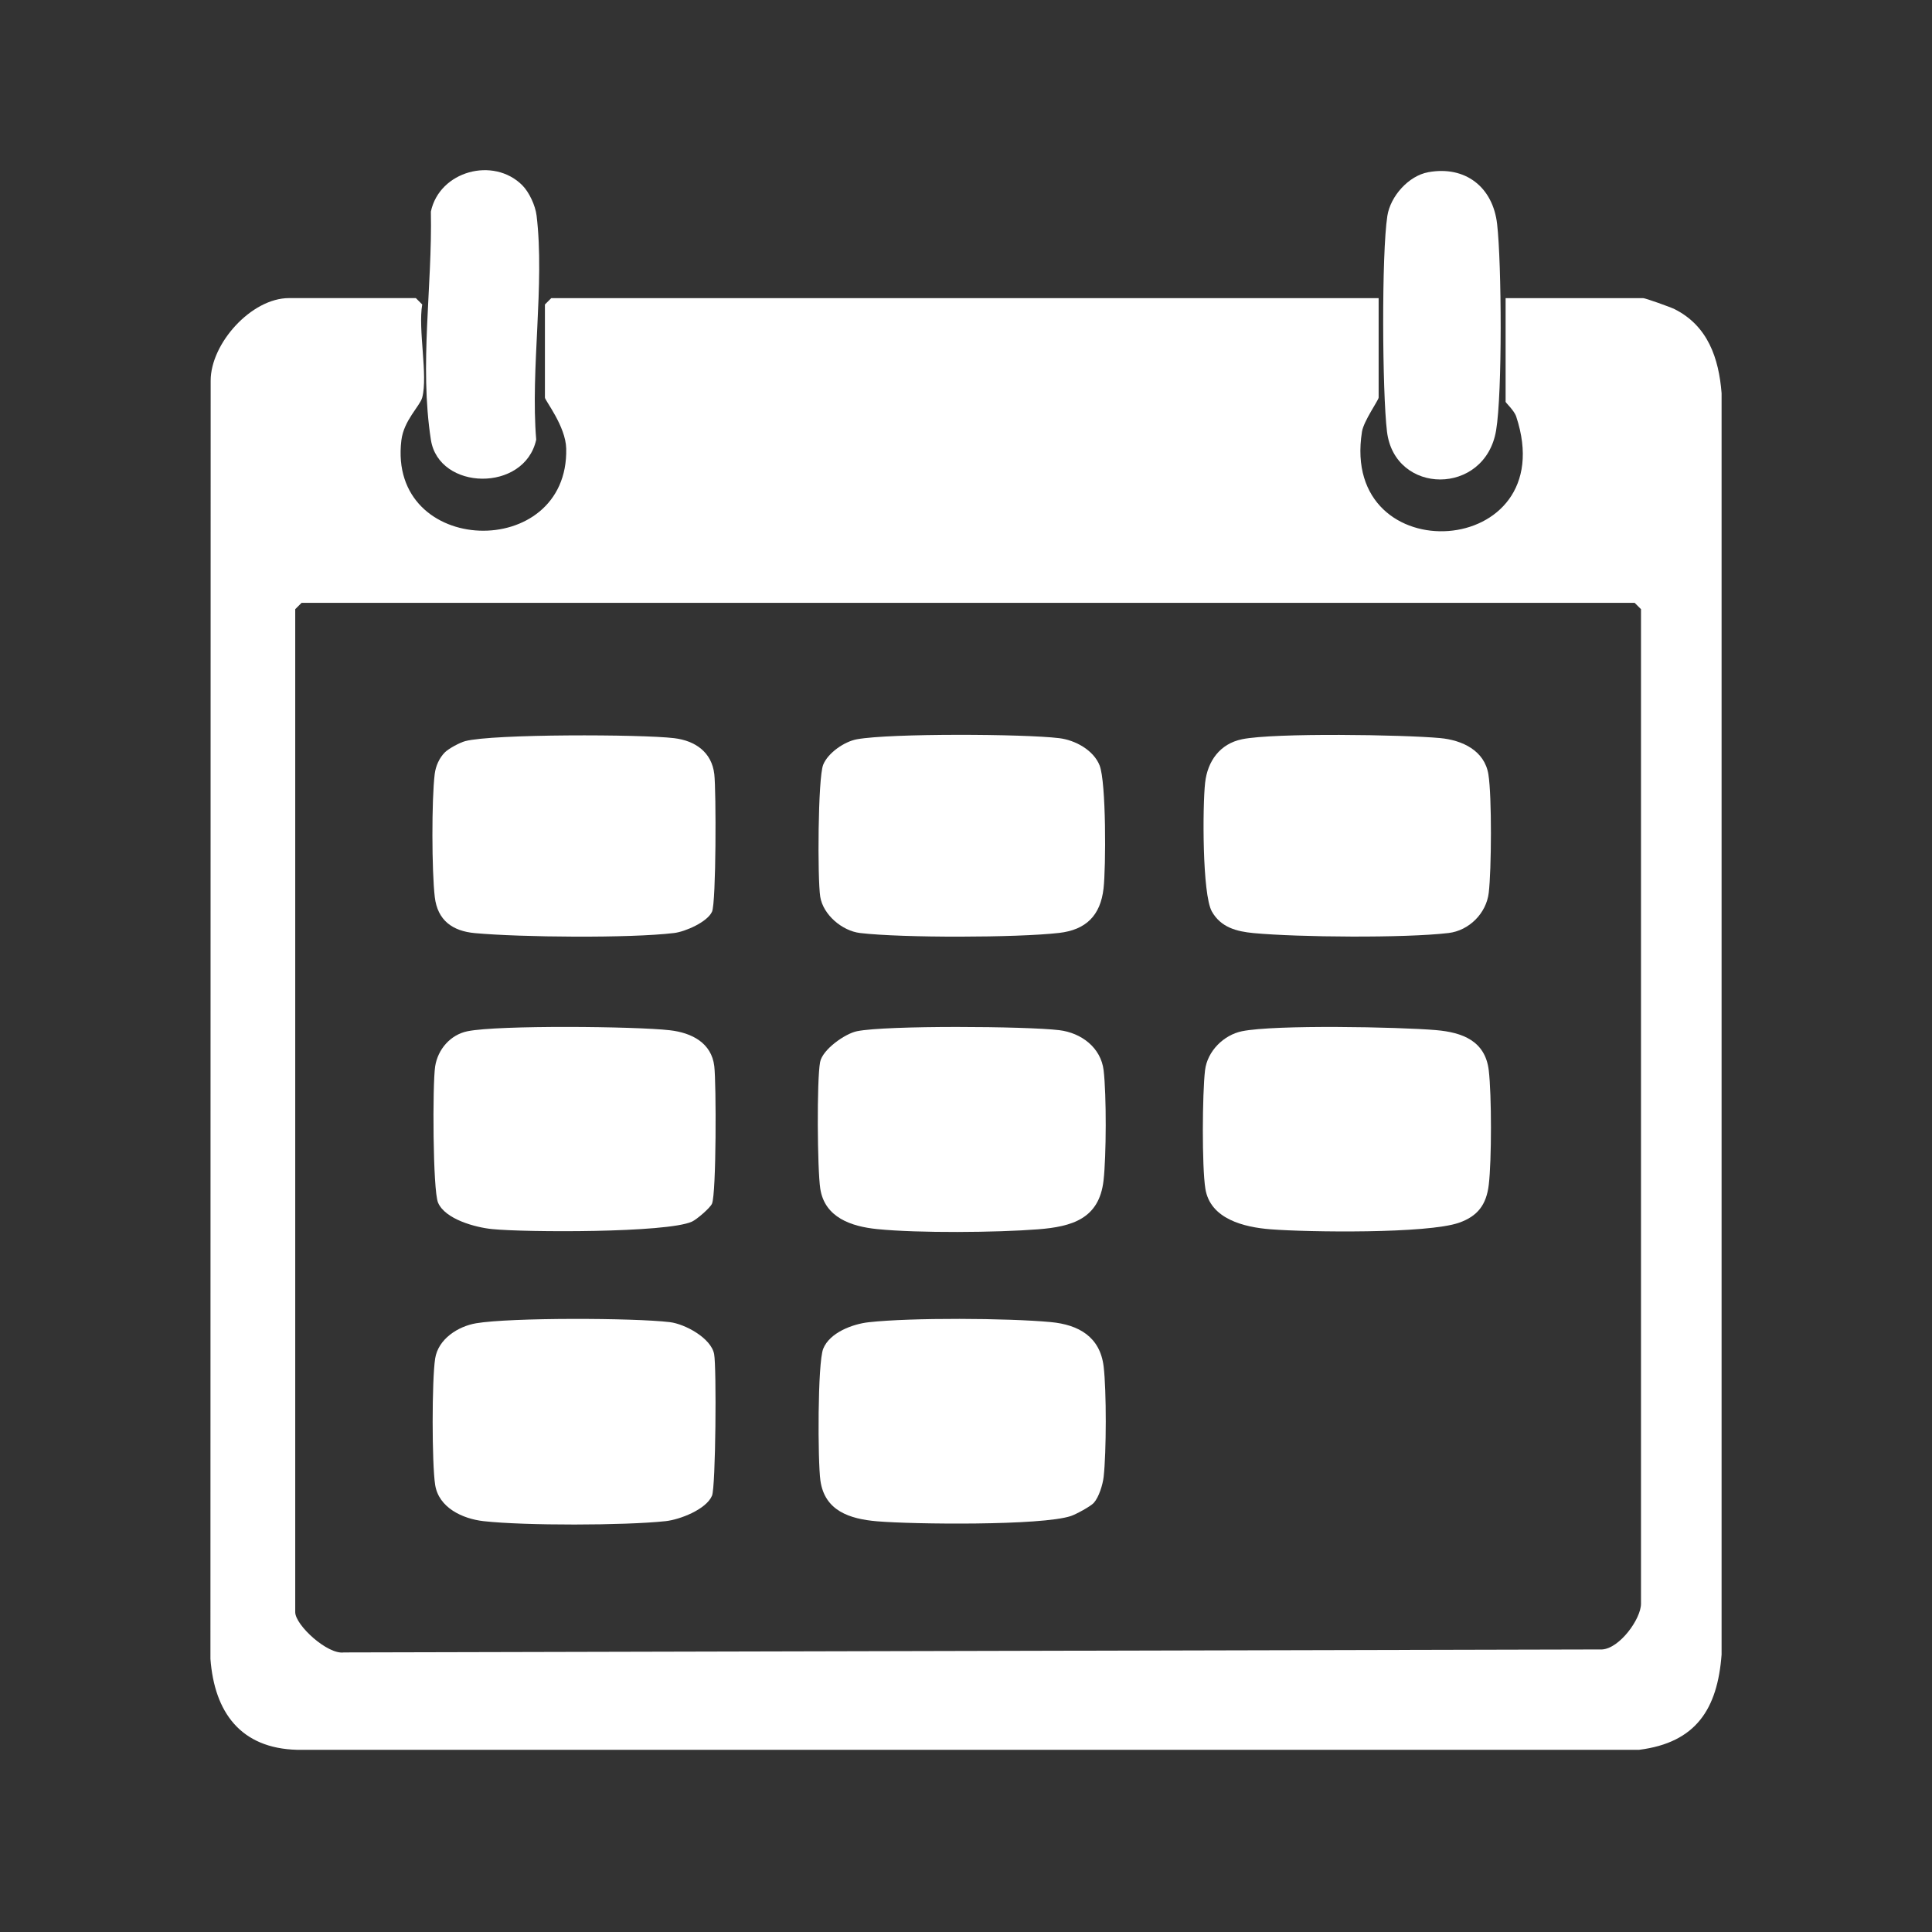
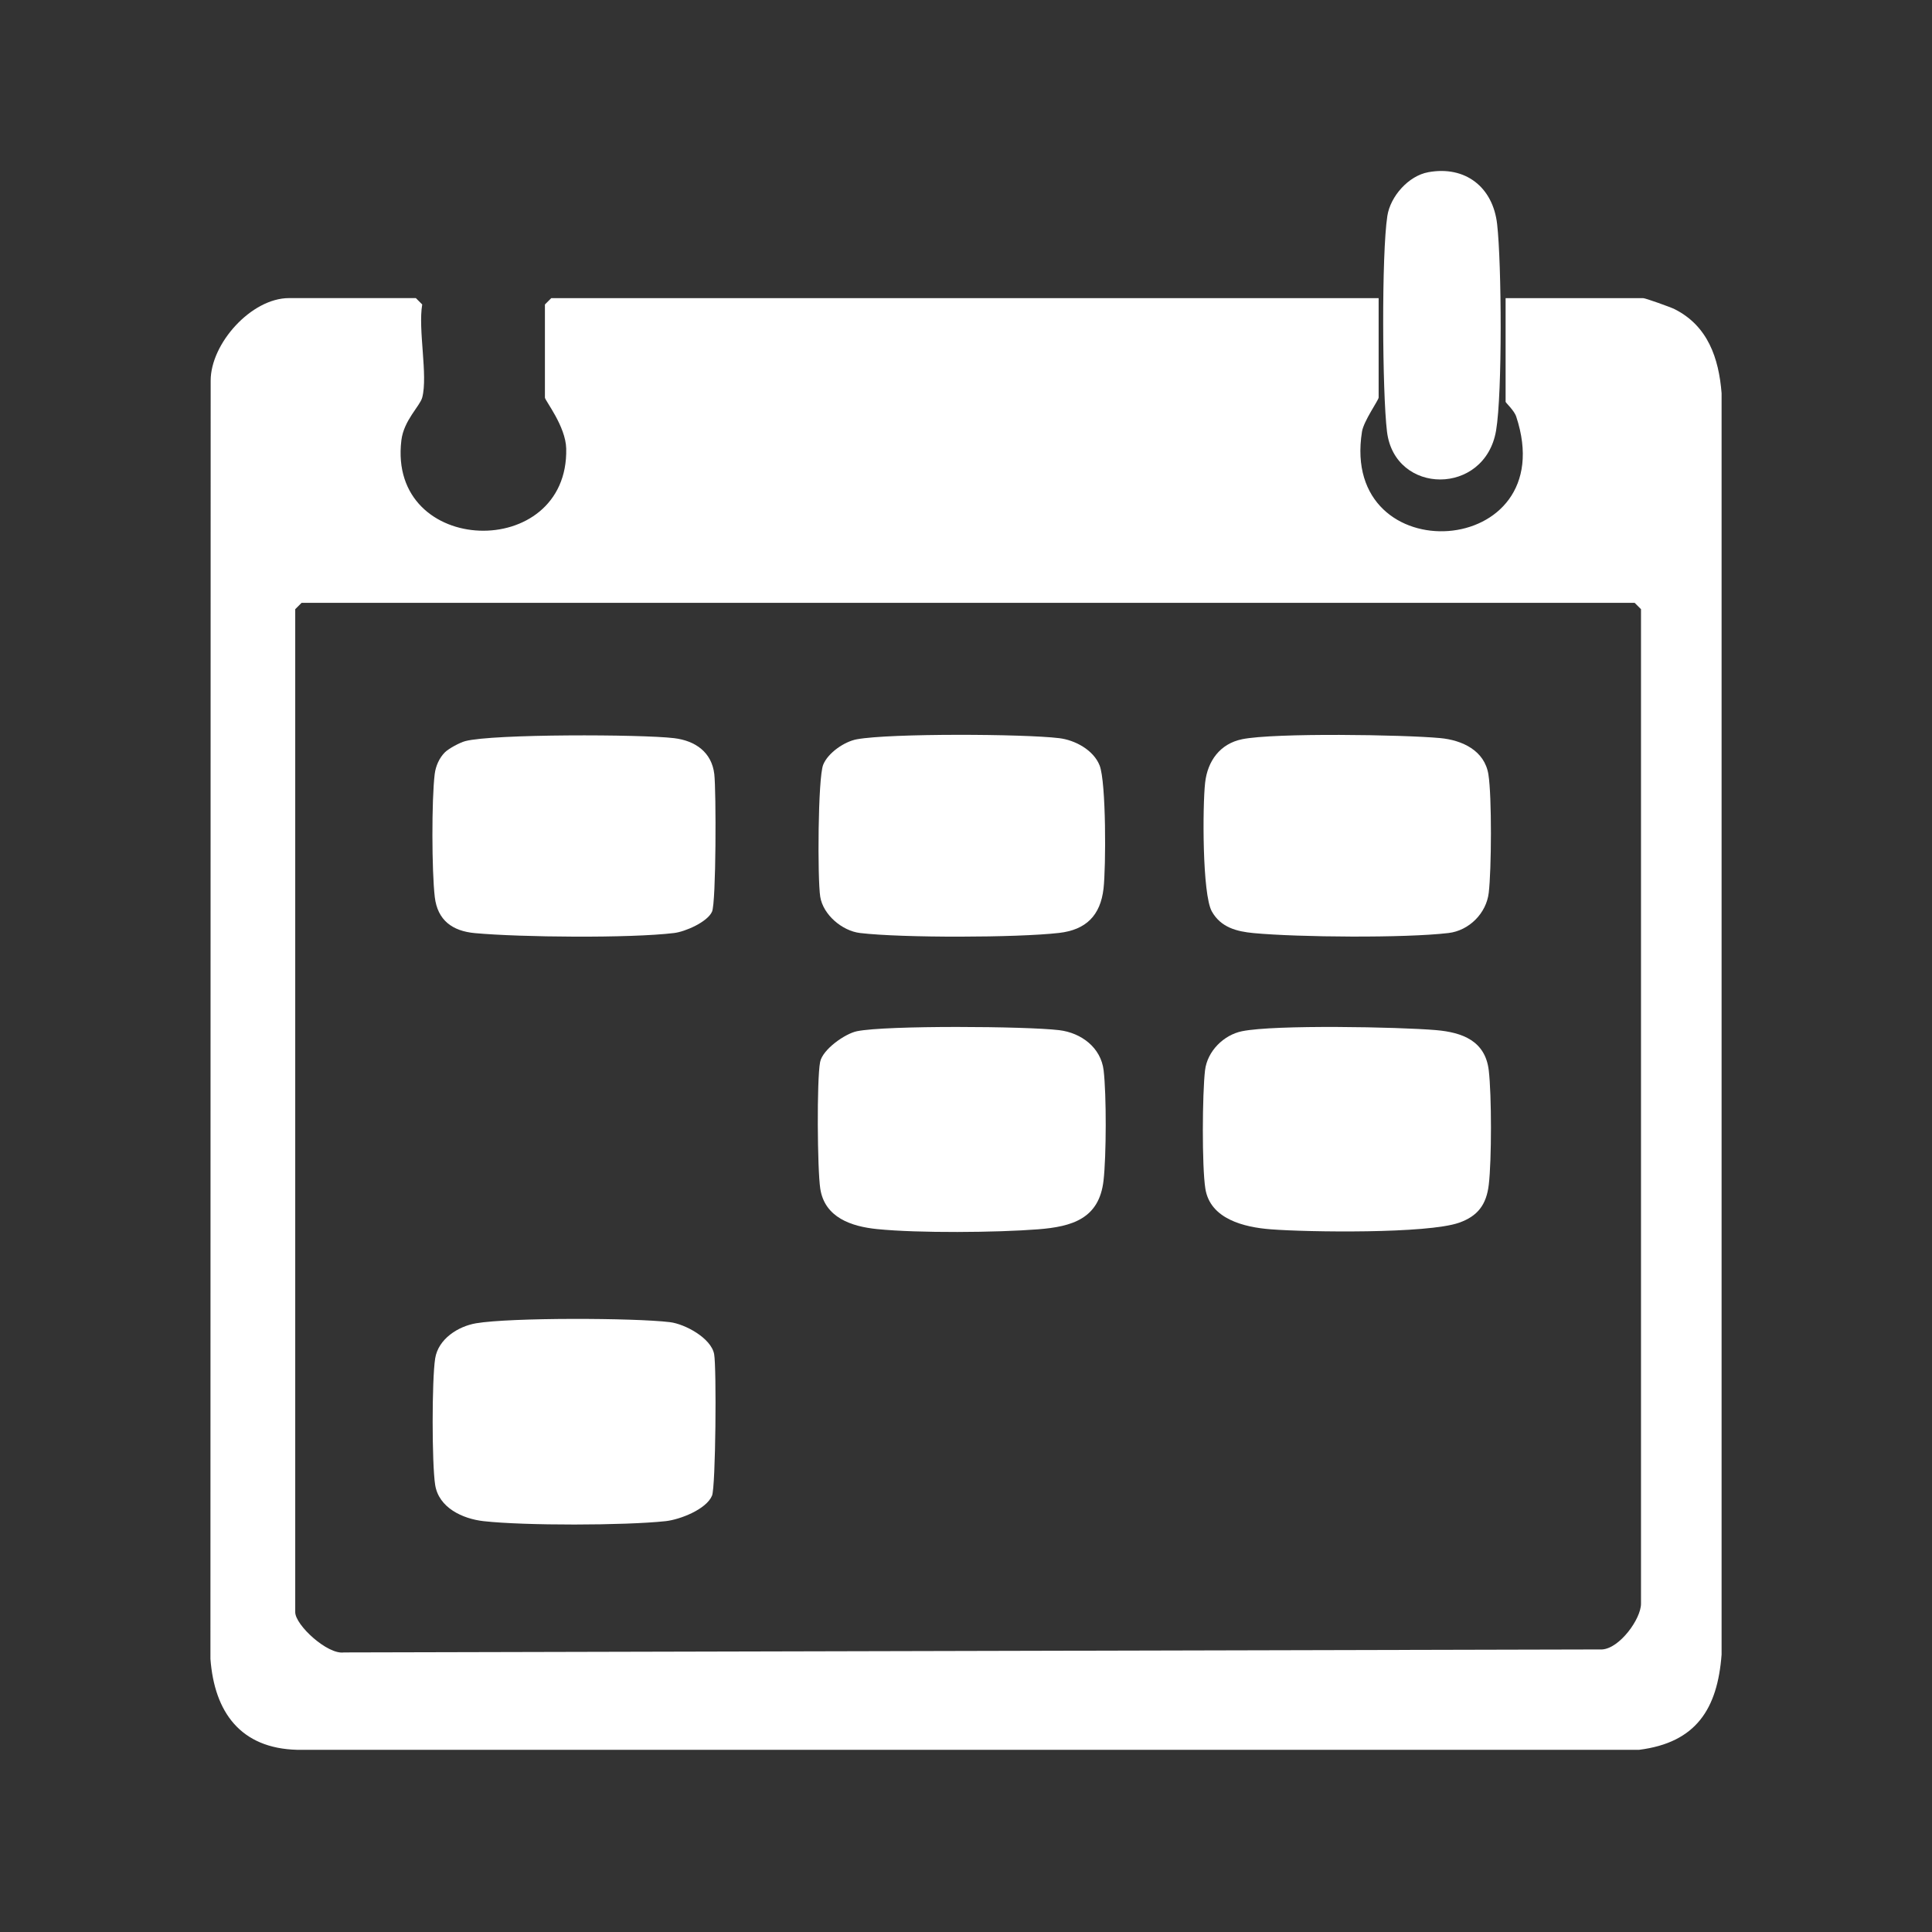
<svg xmlns="http://www.w3.org/2000/svg" id="Livello_1" data-name="Livello 1" viewBox="0 0 1000 1000">
  <rect x="0" y="0" width="1000" height="1000" fill="#333333" stroke="none" />
  <path d="M218.53,205.79c-1.17,4.41-9.53,11.77-10.78,22.11-7.3,60.33,86.69,62.96,85.32,4.27-.27-11.57-11.02-24.93-11.02-26.38v-48.19l3.29-3.29h428.24v51.47c0,1.28-7.75,12.15-8.62,17.65-11.68,73.36,104.37,66.36,79.83-7.81-1.06-3.21-5.49-7.18-5.49-7.65v-53.66h71.19c1.15,0,14.07,4.61,16.22,5.68,17.24,8.62,22.95,25.39,24.38,43.52v652.9c-2.12,28.11-13.17,45.56-42.7,49.29H153.82c-29.27-.75-42.83-19.4-44.9-47.09l.12-661.57c-.01-19.31,21.13-42.74,40.5-42.74h65.71l3.29,3.29c-2.24,13.02,3.03,36.74,0,48.19ZM156.1,312.03l-3.29,3.29v519.12c0,6.71,16.71,22.06,25.14,20.86l651.31-1.55c9.07-.56,20.12-15.78,20.12-23.69V315.31l-3.29-3.29H156.1Z" fill="#fff" />
  <path d="M739.28,89.13c19.21-3.49,33.45,7.75,35.63,26.85,2.34,20.43,2.74,87.4-.53,106.81-5.71,33.94-52.5,33.56-56.48.58-2.46-20.45-2.85-91.97.19-111.62,1.56-10.09,10.92-20.75,21.18-22.61Z" fill="#fff" />
-   <path d="M270.36,95.92c3.54,3.54,6.75,10.48,7.37,15.63,4.3,35.52-3.21,79.55-.19,116.02-5.99,27.36-50.44,26.51-54.52,0-6.01-39.05.79-78.83,0-118.05,4.46-21.01,32.37-28.58,47.34-13.61Z" fill="#fff" />
-   <path d="M566.13,777.9c-1.67,1.84-9.22,5.92-11.83,6.79-15.18,5.05-81.61,4.32-100.37,2.73-14.23-1.21-27.09-5.46-29.29-21.09-1.4-9.9-1.5-60.87,1.46-68.23,3.36-8.35,15.15-12.78,23.52-13.71,21.89-2.45,72.06-2.16,94.28-.08,14.43,1.35,25.51,7.62,27.35,23.03,1.49,12.54,1.42,44.42,0,57.05-.45,4.04-2.46,10.58-5.12,13.51Z" fill="#fff" />
  <path d="M443.55,533.76c15.27-3.11,87.7-2.6,104.69-.55,11.47,1.38,21.61,9.06,23,20.81,1.49,12.64,1.4,44.28-.05,57-2.25,19.8-16.27,23.89-33.87,25.27-21.59,1.69-62.02,2.03-83.29-.11-13.34-1.34-27.16-5.95-29.46-20.92-1.52-9.9-1.85-56.26-.09-65.52,1.24-6.55,12.94-14.73,19.07-15.98Z" fill="#fff" />
  <path d="M642.89,533.76c17-3.46,80.95-2.22,100.34-.58,13.73,1.17,25.54,5.59,27.35,20.84,1.51,12.72,1.52,46.53,0,59.24-1.23,10.31-5.77,16.26-15.41,19.63-16.37,5.73-77.91,4.92-97.53,3.39-13.55-1.05-31.24-5.24-33.75-21.01-1.83-11.51-1.58-49.23-.17-61.26,1.16-9.9,9.63-18.32,19.17-20.26Z" fill="#fff" />
-   <path d="M242.03,533.76c16.03-3.22,86.79-2.54,104.64-.51,11.48,1.31,21.6,6.59,23.04,18.58,1.05,8.75,1.08,65.79-1.18,71.18-.92,2.2-7.94,8.22-10.4,9.32-13.1,5.87-86.15,5.58-103.44,3.84-8.69-.87-24.28-5.1-27.95-13.67-2.75-6.43-2.91-61.31-1.51-70.49,1.35-8.85,7.9-16.46,16.79-18.25Z" fill="#fff" />
+   <path d="M242.03,533.76Z" fill="#fff" />
  <path d="M246.44,684.92c17.91-3.01,81.58-2.82,100.29-.58,7.78.94,21.32,8.21,22.9,16.53,1.3,6.86.82,68.72-1.09,73.28-2.98,7.12-16.62,12.4-24.04,13.2-21.27,2.28-73.04,2.37-94.2,0-10.88-1.22-23.19-6.94-25.06-18.75-1.73-10.95-1.73-54.51,0-65.46,1.6-10.13,11.89-16.65,21.21-18.22Z" fill="#fff" />
  <path d="M443.57,382.64c17.32-3.13,86.2-2.8,104.67-.57,8.27,1,17.79,6.17,20.92,14.13,3.42,8.71,3.29,52.67,2.03,63.68-1.6,14.01-9.1,21.41-23,23-21.92,2.51-81.19,2.63-103,.05-9.32-1.1-19.16-9.48-20.64-18.79-1.46-9.18-1.22-61.43,1.53-68.31,2.45-6.11,10.92-12,17.48-13.19Z" fill="#fff" />
  <path d="M642.89,382.62c16.68-3.4,83.58-2.36,102.53-.59,11.47,1.07,23.01,6.46,24.98,18.83,1.82,11.44,1.59,49.31.17,61.26-1.26,10.62-10.18,19.55-20.81,20.81-22.66,2.68-77.7,2.21-100.89.04-8.85-.83-17-2.97-21.63-11.22-4.99-8.88-4.82-54.61-3.47-66.62,1.26-11.21,7.69-20.17,19.12-22.5Z" fill="#fff" />
  <path d="M230.23,389.45c2-2.02,7.84-5.13,10.59-5.85,14.4-3.77,91.12-3.57,108.09-1.53,11.01,1.32,19.48,7.28,20.81,18.62.99,8.45.98,66.43-1.18,71.2-2.41,5.34-13.82,10.34-19.63,11.04-23.05,2.77-79.43,2.22-103.11.05-11.61-1.06-19.33-6.61-20.76-18.67-1.58-13.41-1.67-50.34-.04-63.66.5-4.11,2.36-8.31,5.23-11.2Z" fill="#fff" />
</svg>